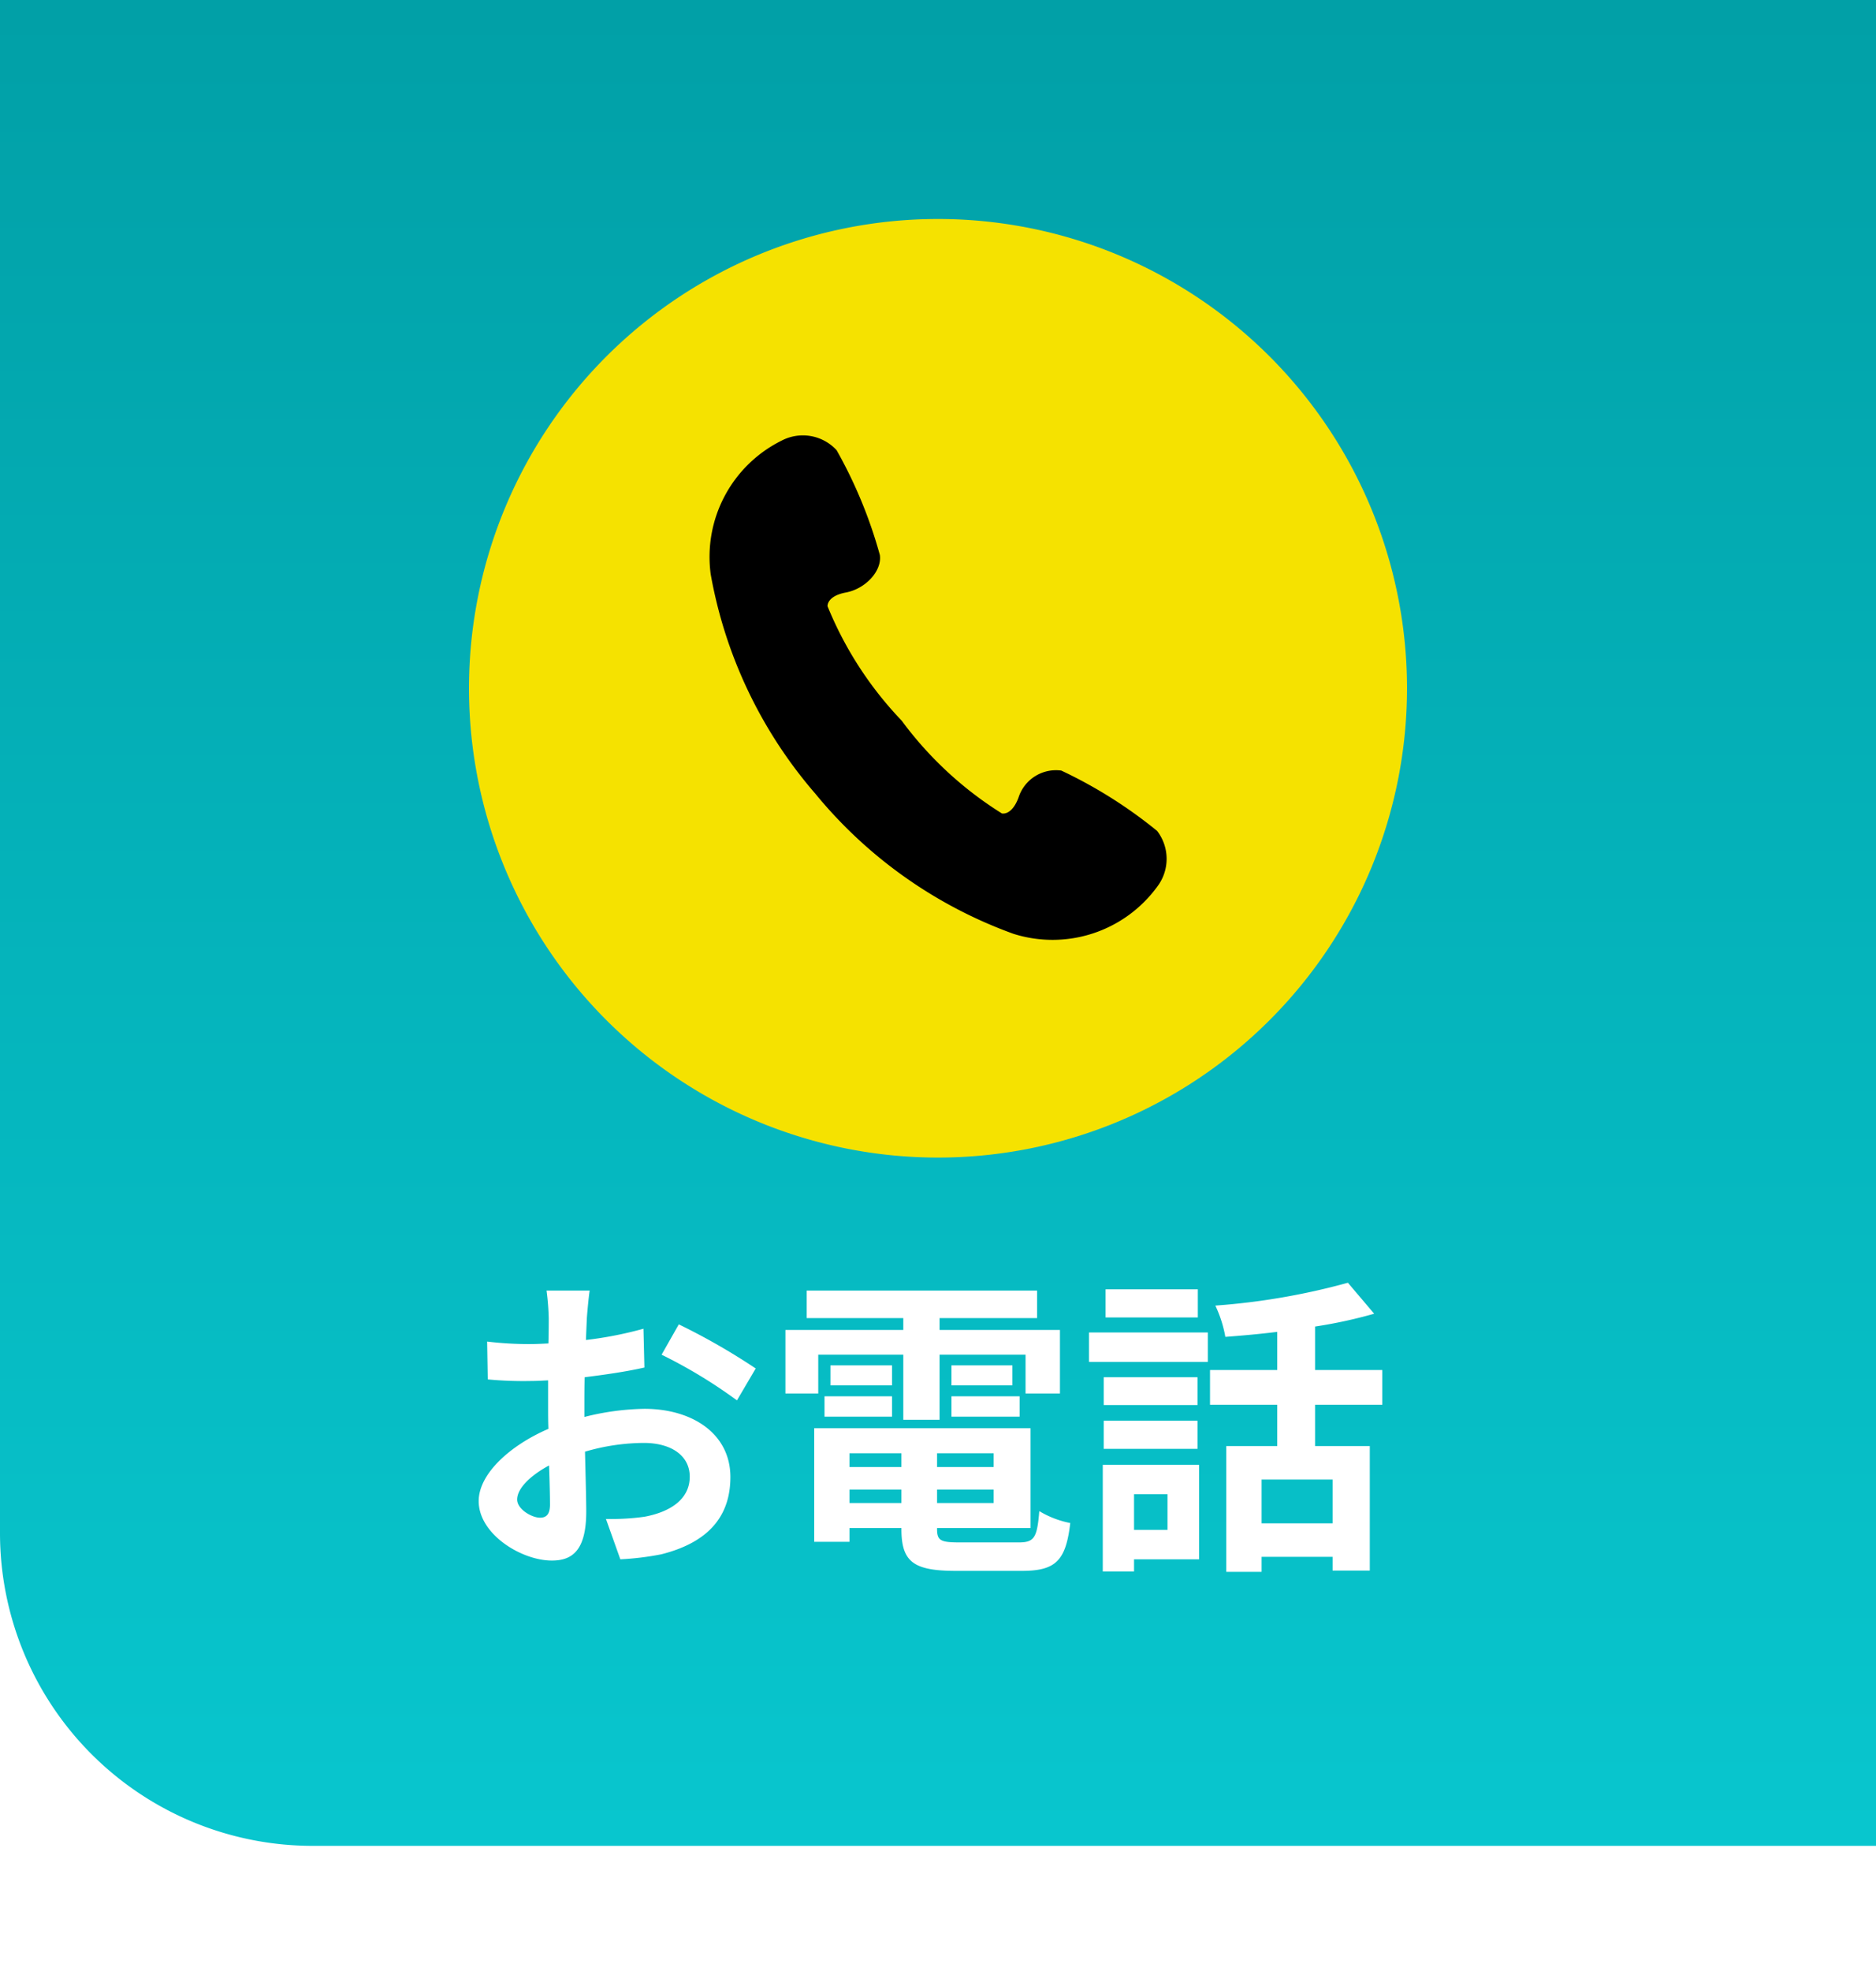
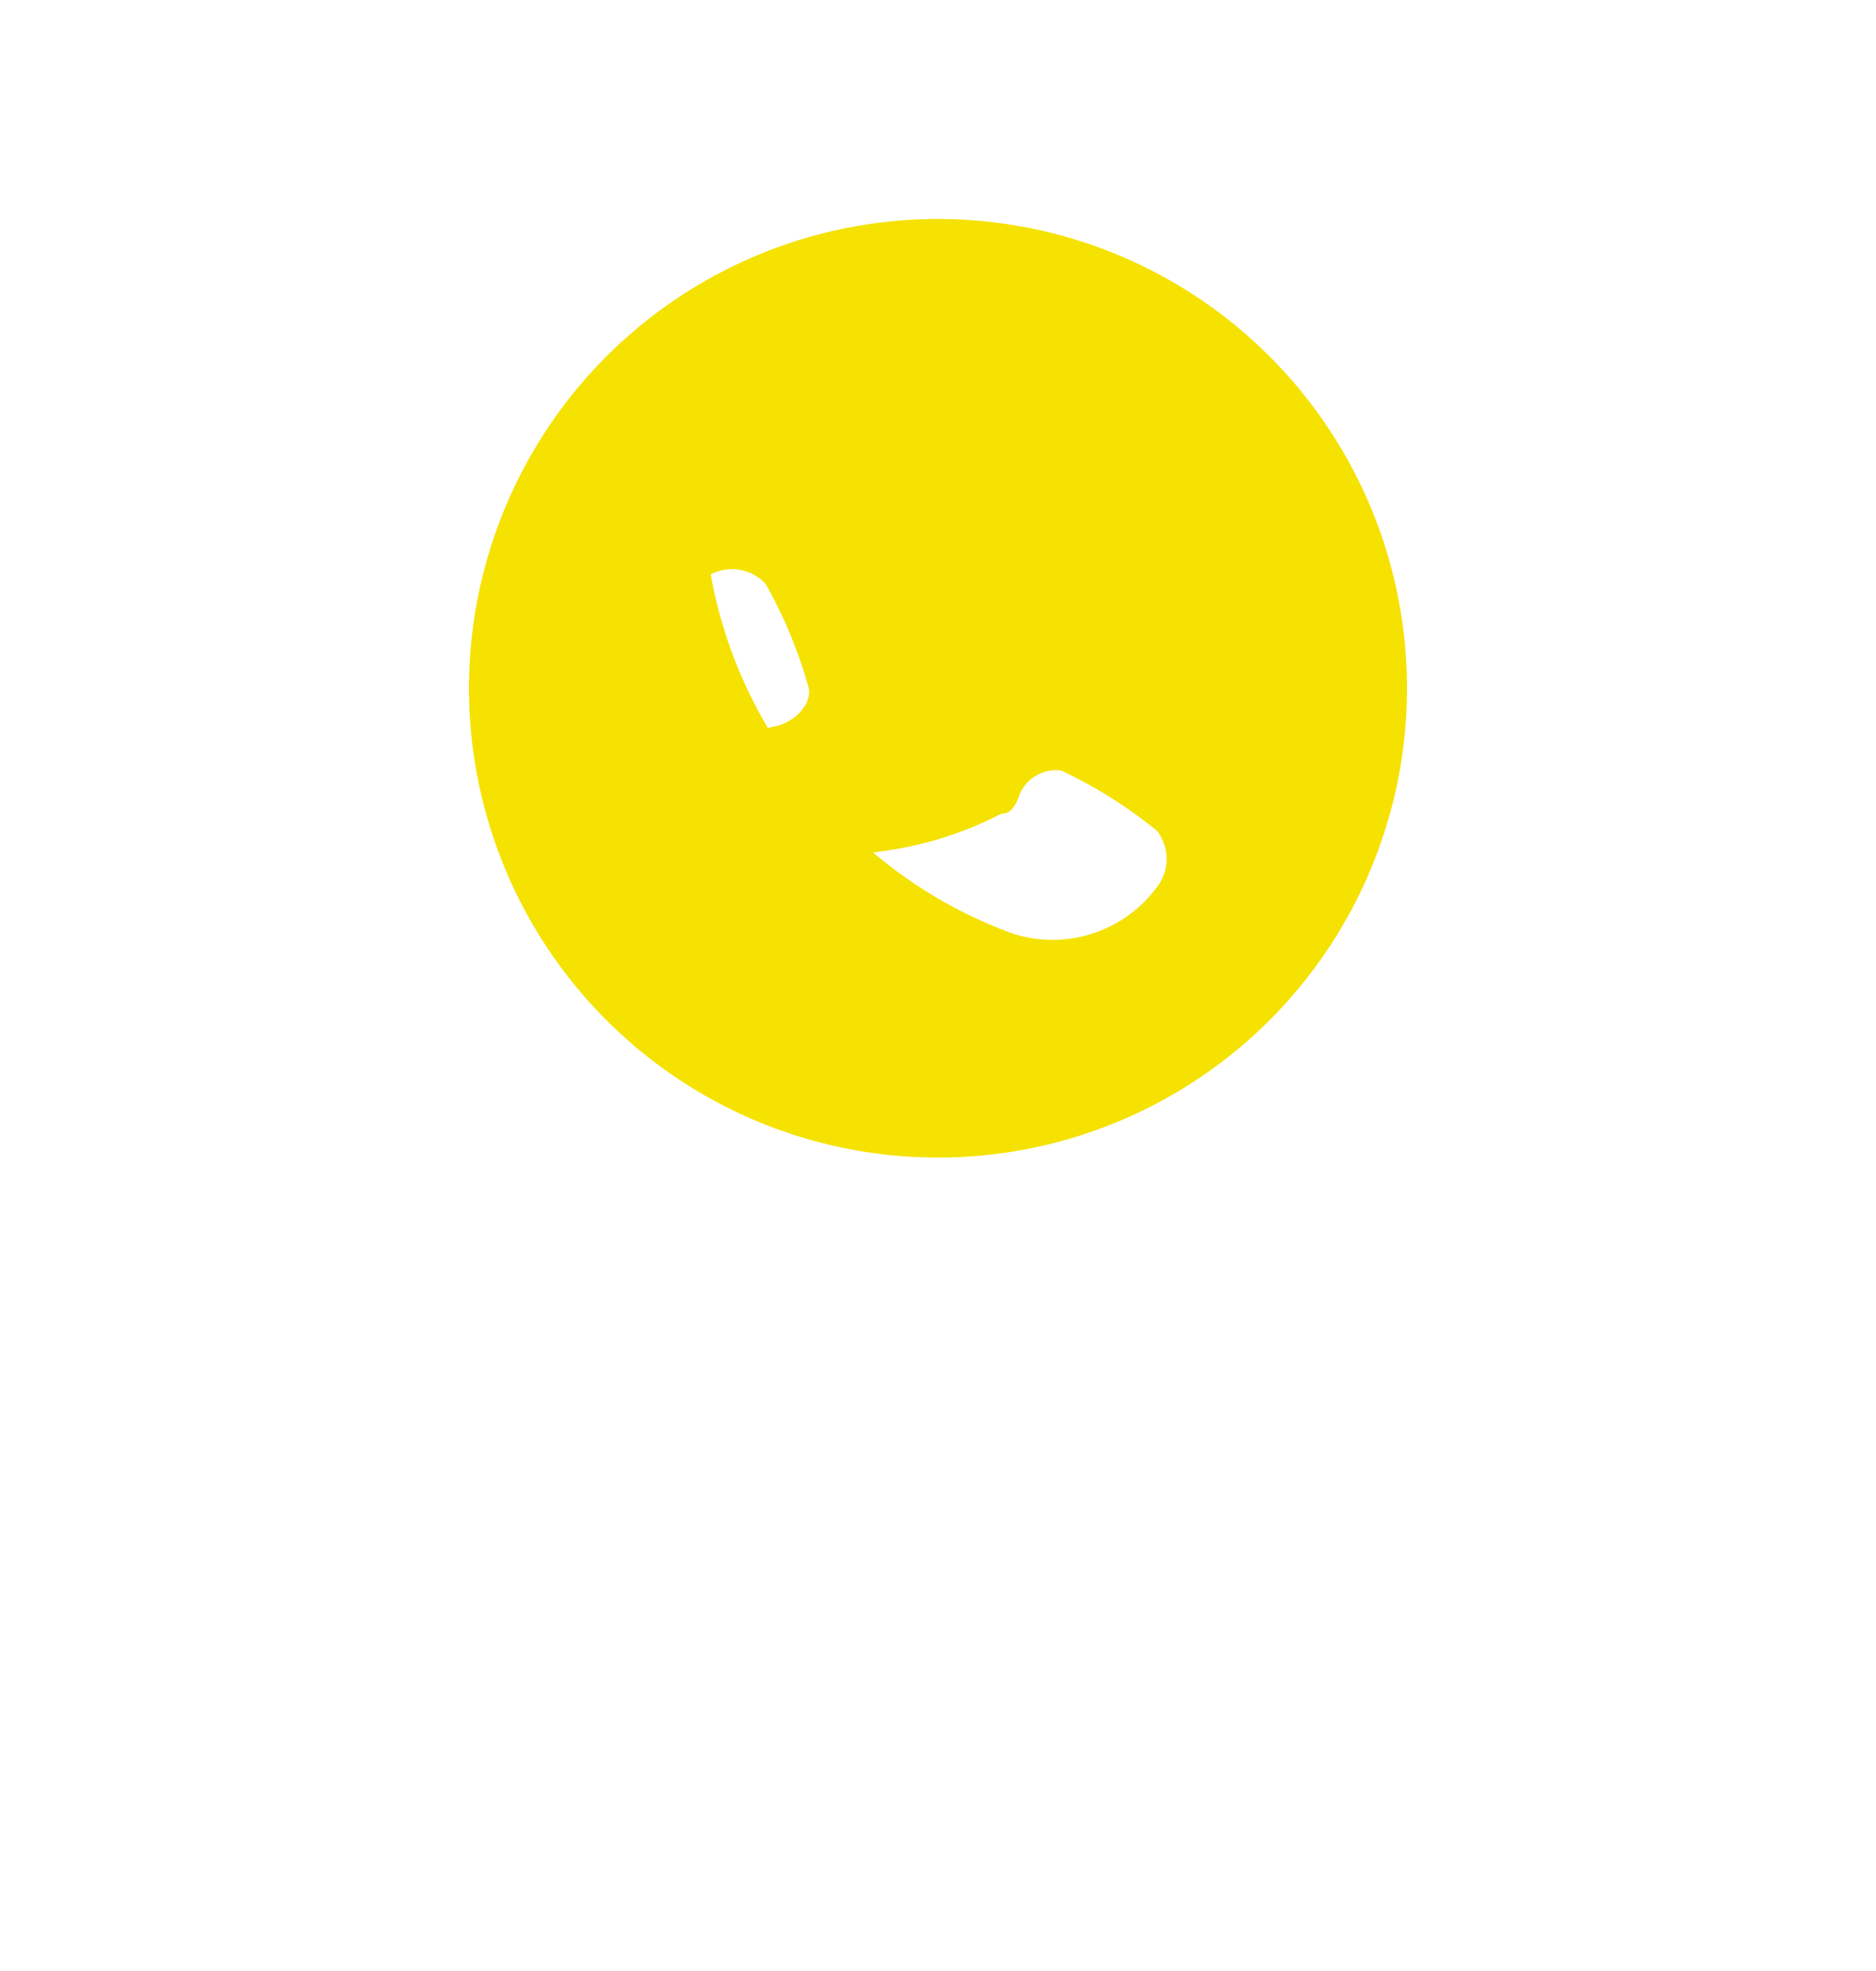
<svg xmlns="http://www.w3.org/2000/svg" width="60" height="63" viewBox="0 0 60 63">
  <defs>
    <style>.a{fill:#fff;}.b{fill:url(#c);}.c{fill:#f5e200;}.d{filter:url(#a);}</style>
    <filter id="a" x="0" y="0" width="60" height="63" filterUnits="userSpaceOnUse">
      <feOffset dy="3" input="SourceAlpha" />
      <feGaussianBlur result="b" />
      <feFlood flood-opacity="0.204" />
      <feComposite operator="in" in2="b" />
      <feComposite in="SourceGraphic" />
    </filter>
    <linearGradient id="c" x1="0.5" x2="0.5" y2="1" gradientUnits="objectBoundingBox">
      <stop offset="0" stop-color="#01a0a7" />
      <stop offset="1" stop-color="#08c6ce" />
    </linearGradient>
  </defs>
  <g transform="translate(-195)">
    <g class="d" transform="matrix(1, 0, 0, 1, 195, 0)">
-       <path class="a" d="M0,0H60a0,0,0,0,1,0,0V60a0,0,0,0,1,0,0H10A10,10,0,0,1,0,50V0A0,0,0,0,1,0,0Z" />
-     </g>
-     <path class="b" d="M0,0H60a0,0,0,0,1,0,0V59a0,0,0,0,1,0,0H10A10,10,0,0,1,0,49V0A0,0,0,0,1,0,0Z" transform="translate(195)" />
+       </g>
    <path class="a" d="M-10.64-8.12h-1.38a8.048,8.048,0,0,1,.07.88c0,.17,0,.46-.01.81-.2.01-.4.02-.58.02a11.089,11.089,0,0,1-1.38-.08l.02,1.21a12.26,12.26,0,0,0,1.4.05c.16,0,.34-.01.53-.02v.84c0,.23,0,.47.01.71-1.23.53-2.23,1.44-2.23,2.31,0,1.06,1.37,1.9,2.34,1.9.66,0,1.1-.33,1.1-1.57,0-.34-.02-1.12-.04-1.91a6.742,6.742,0,0,1,1.88-.28c.87,0,1.47.4,1.47,1.08,0,.73-.64,1.13-1.45,1.28a7.7,7.7,0,0,1-1.23.07L-9.66.47A9.156,9.156,0,0,0-8.35.31c1.59-.4,2.21-1.29,2.21-2.47,0-1.38-1.21-2.18-2.75-2.18a8.286,8.286,0,0,0-1.92.26v-.37c0-.29,0-.6.01-.9.65-.08,1.34-.18,1.91-.31L-8.92-6.9a12.247,12.247,0,0,1-1.84.36c.01-.25.02-.49.03-.71C-10.71-7.51-10.67-7.94-10.64-8.12Zm2.85,1.08-.55.97A15.91,15.91,0,0,1-5.93-4.61l.6-1.02A20.9,20.9,0,0,0-7.79-7.04Zm-5.17,5.6c0-.35.41-.76,1.02-1.09.02.54.03,1,.03,1.25,0,.34-.14.42-.32.42C-12.49-.86-12.96-1.13-12.96-1.44Zm9.63-4.63H-.61v2.08H.55V-6.07H3.3v1.24H4.4V-6.86H.55v-.38H3.67v-.88H-3.7v.88H-.61v.38H-4.38v2.03h1.05ZM.93-4.09H3.11v-.65H.93Zm0-1.64v.64H2.88v-.64Zm-1.9,0H-2.94v.64H-.97ZM-3.13-4.09H-.97v-.65H-3.13Zm.8,2.76v-.43H-.67v.43ZM-.67-2.92v.44H-2.33v-.44Zm2.95.44H.47v-.44H2.28ZM.47-1.33v-.43H2.28v.43ZM1.19-.07C.58-.07.47-.13.47-.5V-.53H3.46V-3.72H-3.46V-.09h1.13V-.53H-.67V-.5C-.67.55-.29.84,1.08.84h2.1C4.27.84,4.59.51,4.73-.69a3.041,3.041,0,0,1-.99-.38c-.07.85-.16,1-.66,1ZM8.81-8.16H5.86v.9H8.81ZM7.84-1.61V-.47H6.77V-1.61Zm1.01-.94H5.77V.86h1V.47H8.85ZM5.8-3.06h3v-.9h-3Zm3-2.29h-3v.89h3ZM5.33-5.84h3.8v-.94H5.33ZM13.12-.68H10.85v-1.4h2.27Zm1.59-3.79V-5.58H12.56V-6.97a15.207,15.207,0,0,0,1.89-.41l-.84-.99a21.858,21.858,0,0,1-4.24.73,3.892,3.892,0,0,1,.32,1c.53-.04,1.1-.09,1.66-.16v1.22H9.2v1.11h2.15v1.32H9.72V.87h1.13V.39h2.27V.83h1.19V-3.15H12.56V-4.47Z" transform="translate(224.5 49.371)" />
    <g transform="translate(210 7)">
-       <ellipse cx="11.37" cy="11.062" rx="11.37" ry="11.062" transform="translate(3.834 3.964)" />
-       <path class="c" d="M15,0A15,15,0,1,0,30,15,15,15,0,0,0,15,0Zm7.013,21.339a4.146,4.146,0,0,1-4.6,1.509,14.62,14.62,0,0,1-6.339-4.482,14.627,14.627,0,0,1-3.343-7.007A4.147,4.147,0,0,1,10,7.083a1.465,1.465,0,0,1,1.758.308,14.832,14.832,0,0,1,1.382,3.347c.075.515-.464,1.084-1.084,1.2s-.589.439-.589.439a11.627,11.627,0,0,0,2.372,3.658A11.637,11.637,0,0,0,17.043,19s.31.085.532-.506a1.258,1.258,0,0,1,1.368-.864,14.853,14.853,0,0,1,3.065,1.929A1.465,1.465,0,0,1,22.013,21.339Z" />
+       <path class="c" d="M15,0A15,15,0,1,0,30,15,15,15,0,0,0,15,0Zm7.013,21.339a4.146,4.146,0,0,1-4.6,1.509,14.62,14.62,0,0,1-6.339-4.482,14.627,14.627,0,0,1-3.343-7.007a1.465,1.465,0,0,1,1.758.308,14.832,14.832,0,0,1,1.382,3.347c.075.515-.464,1.084-1.084,1.2s-.589.439-.589.439a11.627,11.627,0,0,0,2.372,3.658A11.637,11.637,0,0,0,17.043,19s.31.085.532-.506a1.258,1.258,0,0,1,1.368-.864,14.853,14.853,0,0,1,3.065,1.929A1.465,1.465,0,0,1,22.013,21.339Z" />
    </g>
  </g>
</svg>